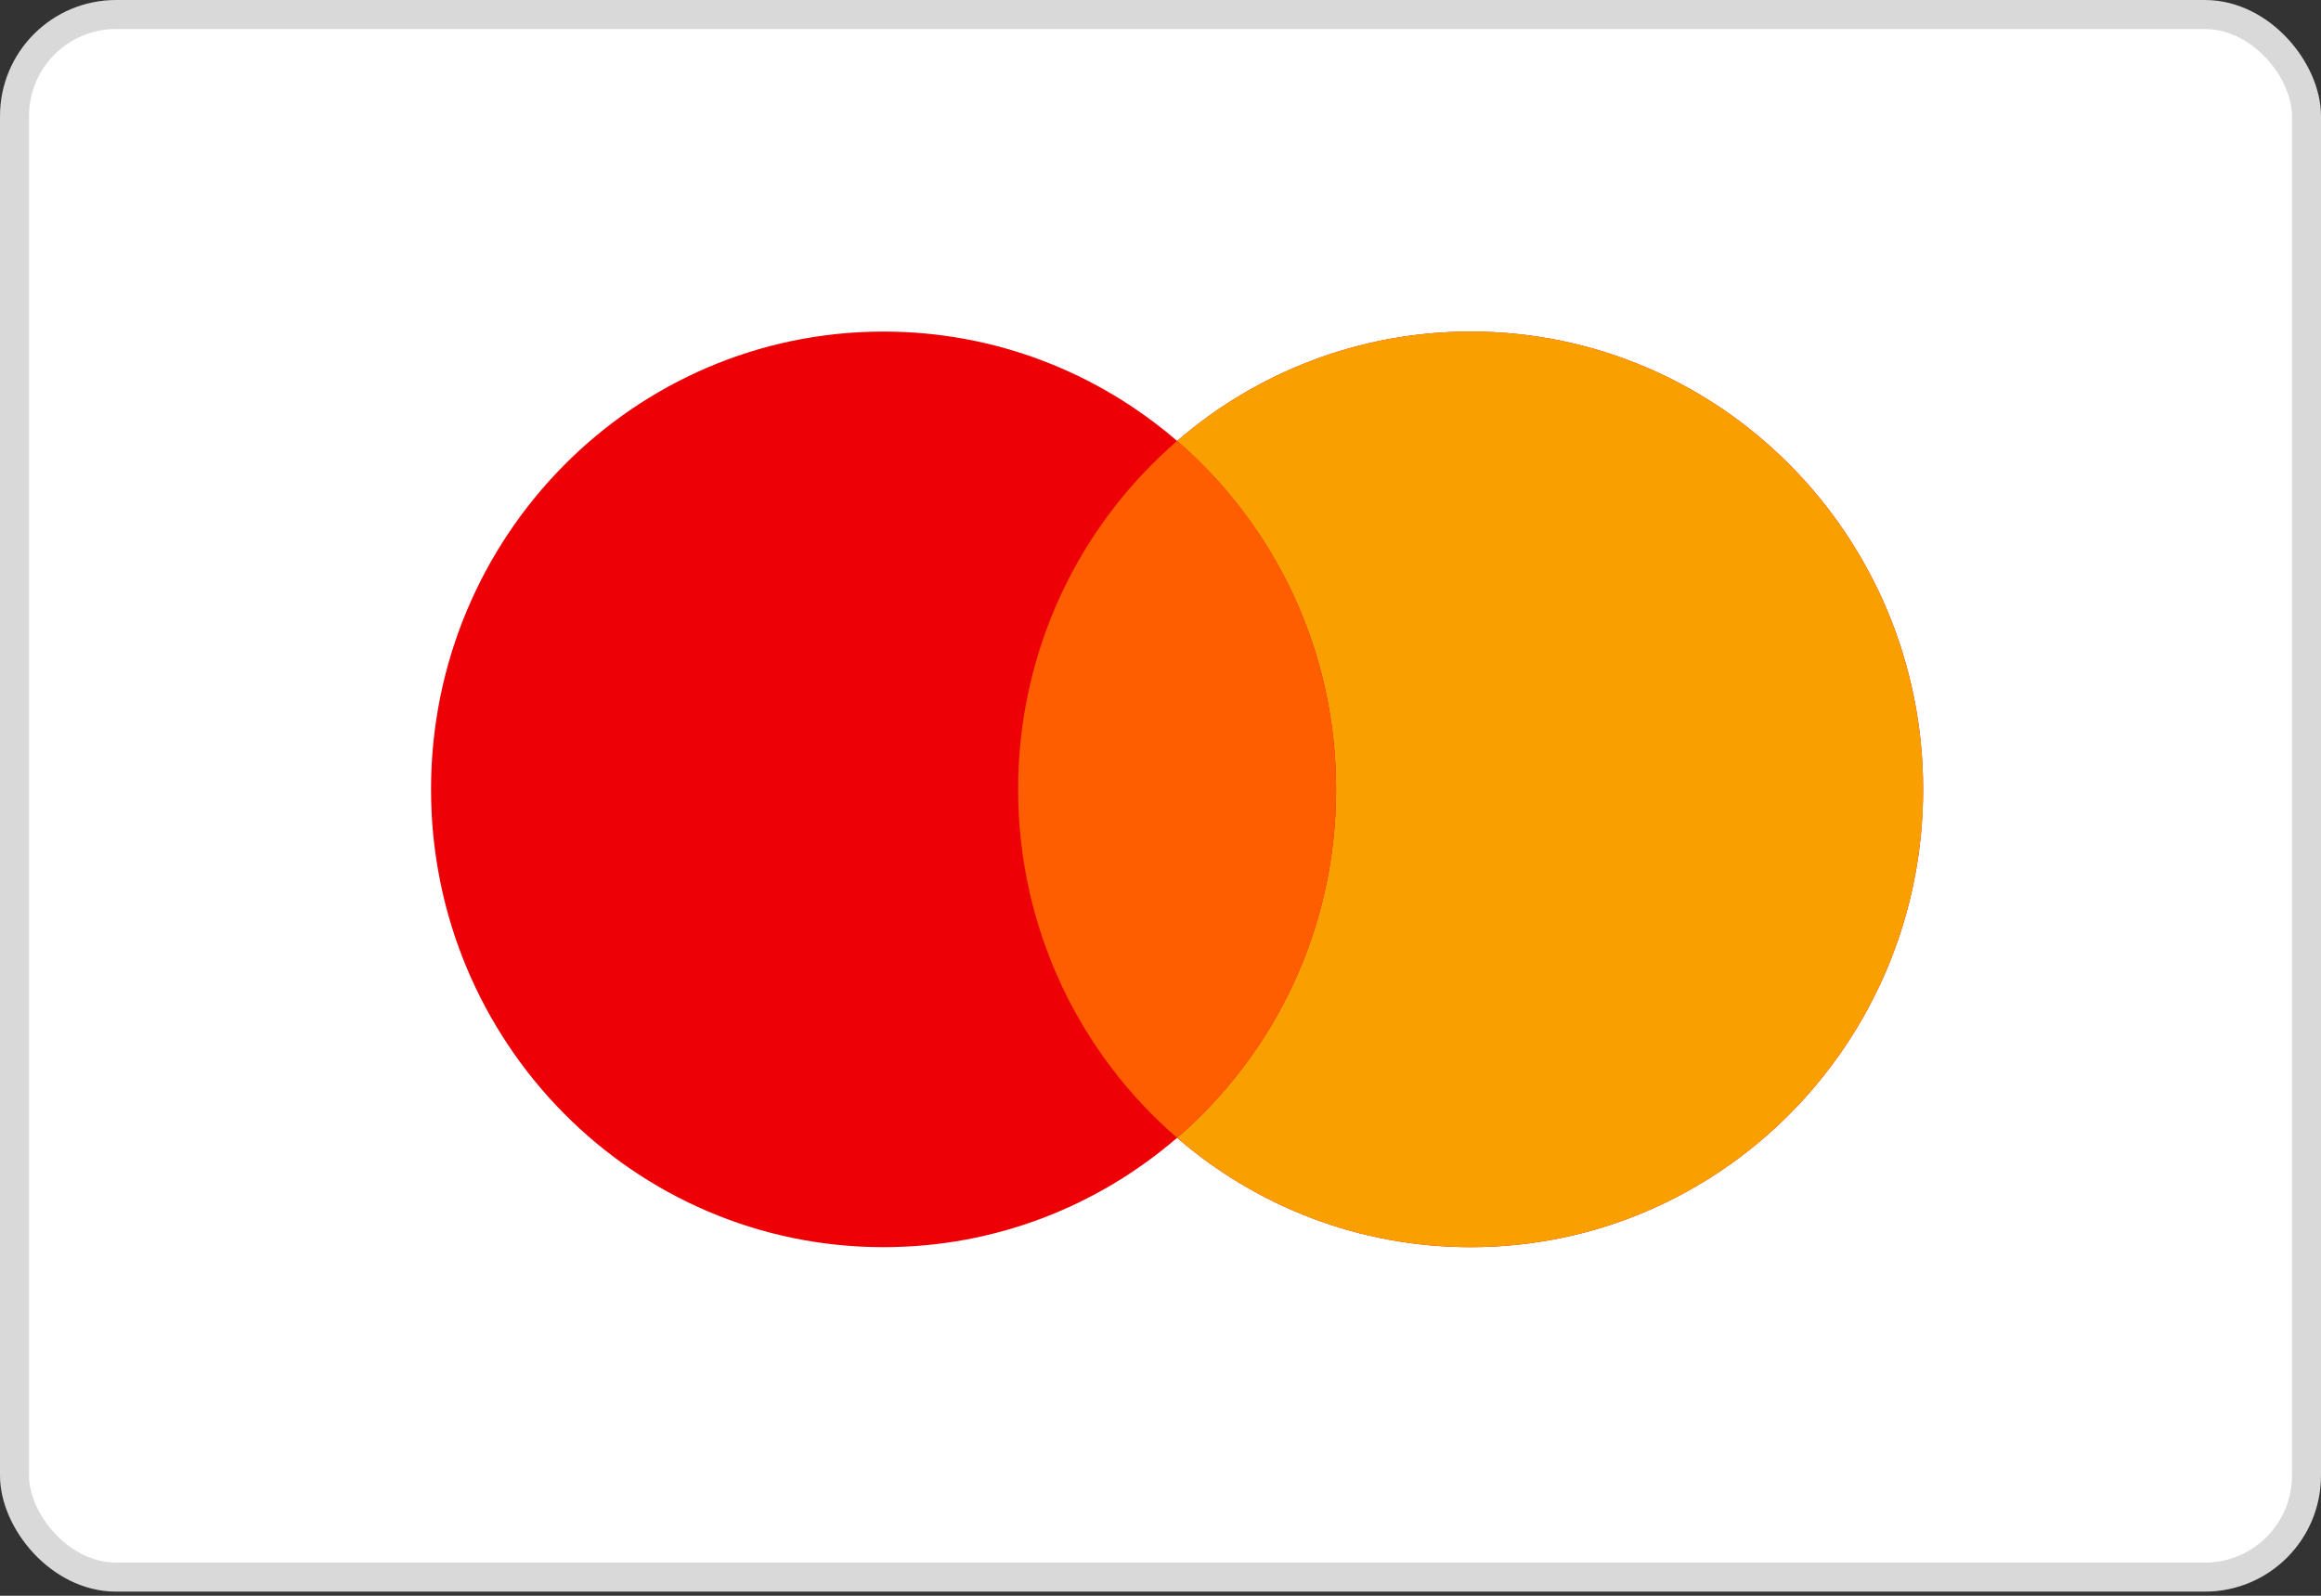
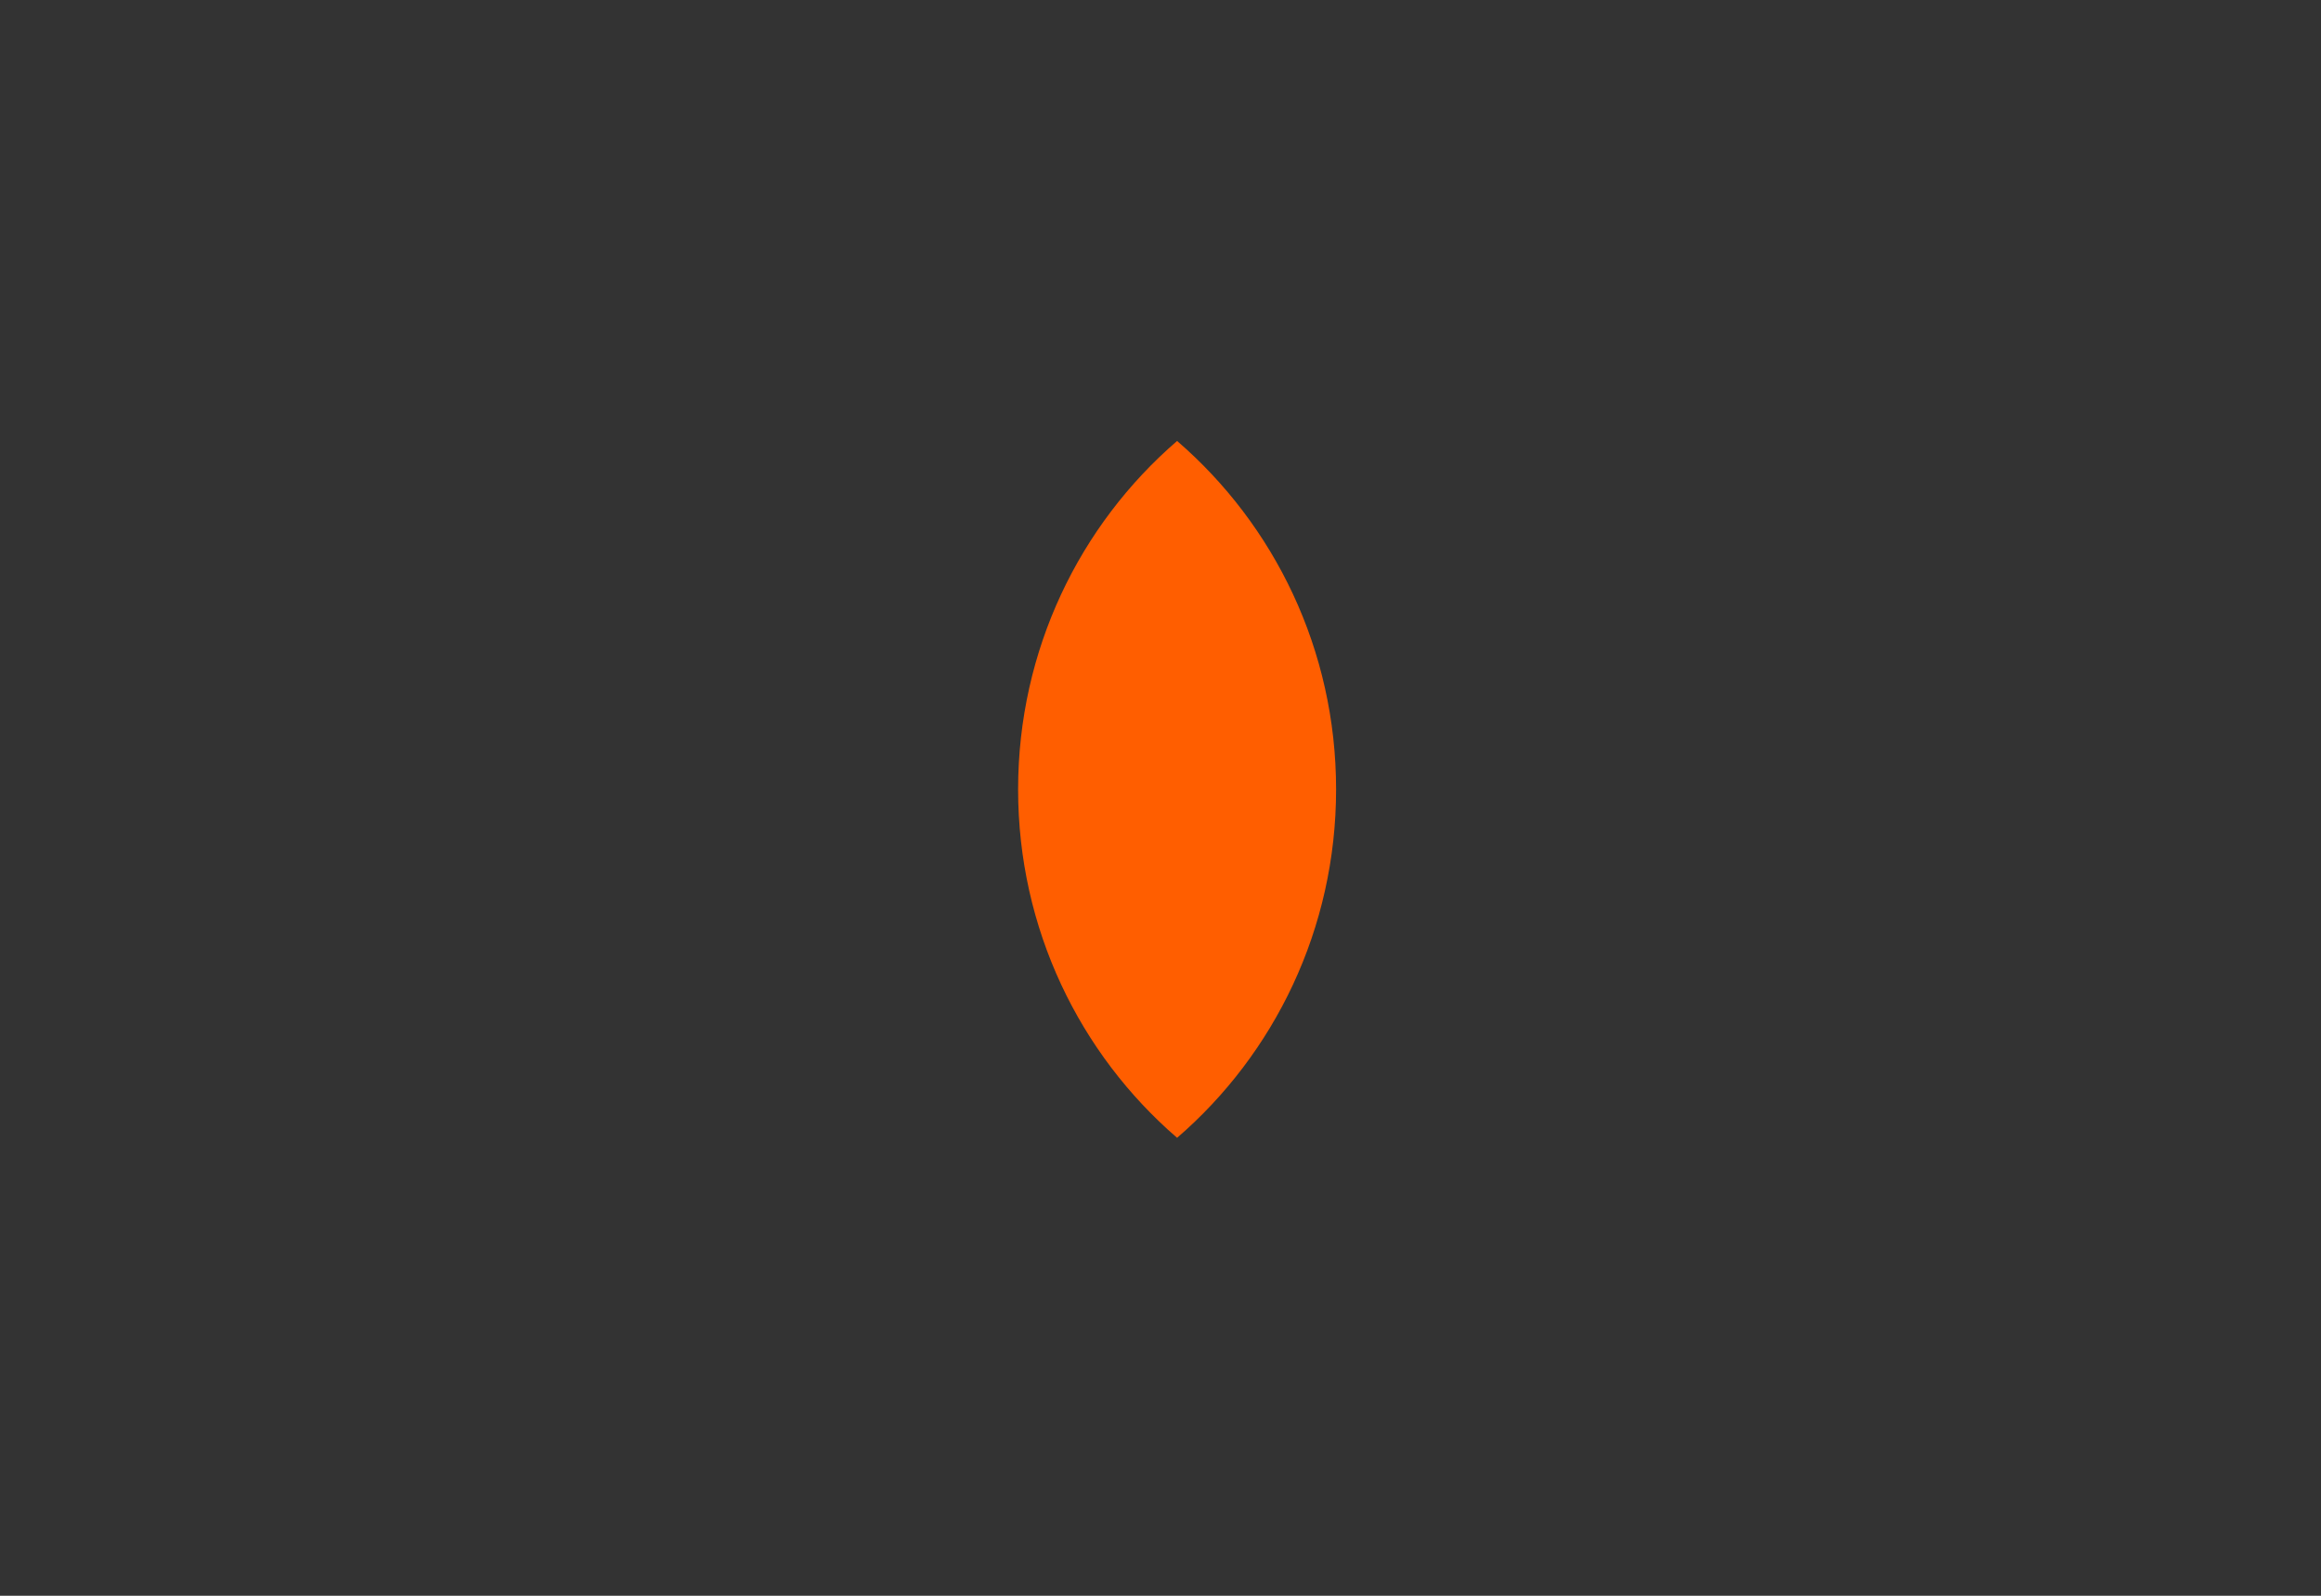
<svg xmlns="http://www.w3.org/2000/svg" width="80" height="55" viewBox="0 0 80 55" fill="none">
  <rect x="0" y="0" width="80" height="55" fill="#333333" stroke="none" />
-   <rect x="0.5" y="0.5" width="79" height="53.857" rx="3.5" fill="white" stroke="#D9D9D9" />
-   <path fill-rule="evenodd" clip-rule="evenodd" d="M40.572 39.216C37.848 41.566 34.315 42.985 30.454 42.985C21.84 42.985 14.857 35.921 14.857 27.207C14.857 18.493 21.84 11.428 30.454 11.428C34.315 11.428 37.848 12.847 40.572 15.198C43.295 12.847 46.828 11.428 50.689 11.428C59.303 11.428 66.286 18.493 66.286 27.207C66.286 35.921 59.303 42.985 50.689 42.985C46.828 42.985 43.295 41.566 40.572 39.216Z" fill="#ED0006" />
-   <path fill-rule="evenodd" clip-rule="evenodd" d="M40.572 39.216C43.925 36.322 46.052 32.015 46.052 27.207C46.052 22.398 43.925 18.092 40.572 15.198C43.295 12.847 46.828 11.428 50.689 11.428C59.303 11.428 66.286 18.493 66.286 27.207C66.286 35.921 59.303 42.985 50.689 42.985C46.828 42.985 43.295 41.566 40.572 39.216Z" fill="#F9A000" />
  <path fill-rule="evenodd" clip-rule="evenodd" d="M40.572 15.198C43.925 18.092 46.052 22.398 46.052 27.207C46.052 32.015 43.925 36.322 40.572 39.216C37.218 36.322 35.092 32.015 35.092 27.207C35.092 22.398 37.218 18.092 40.572 15.198Z" fill="#FF5E00" />
</svg>